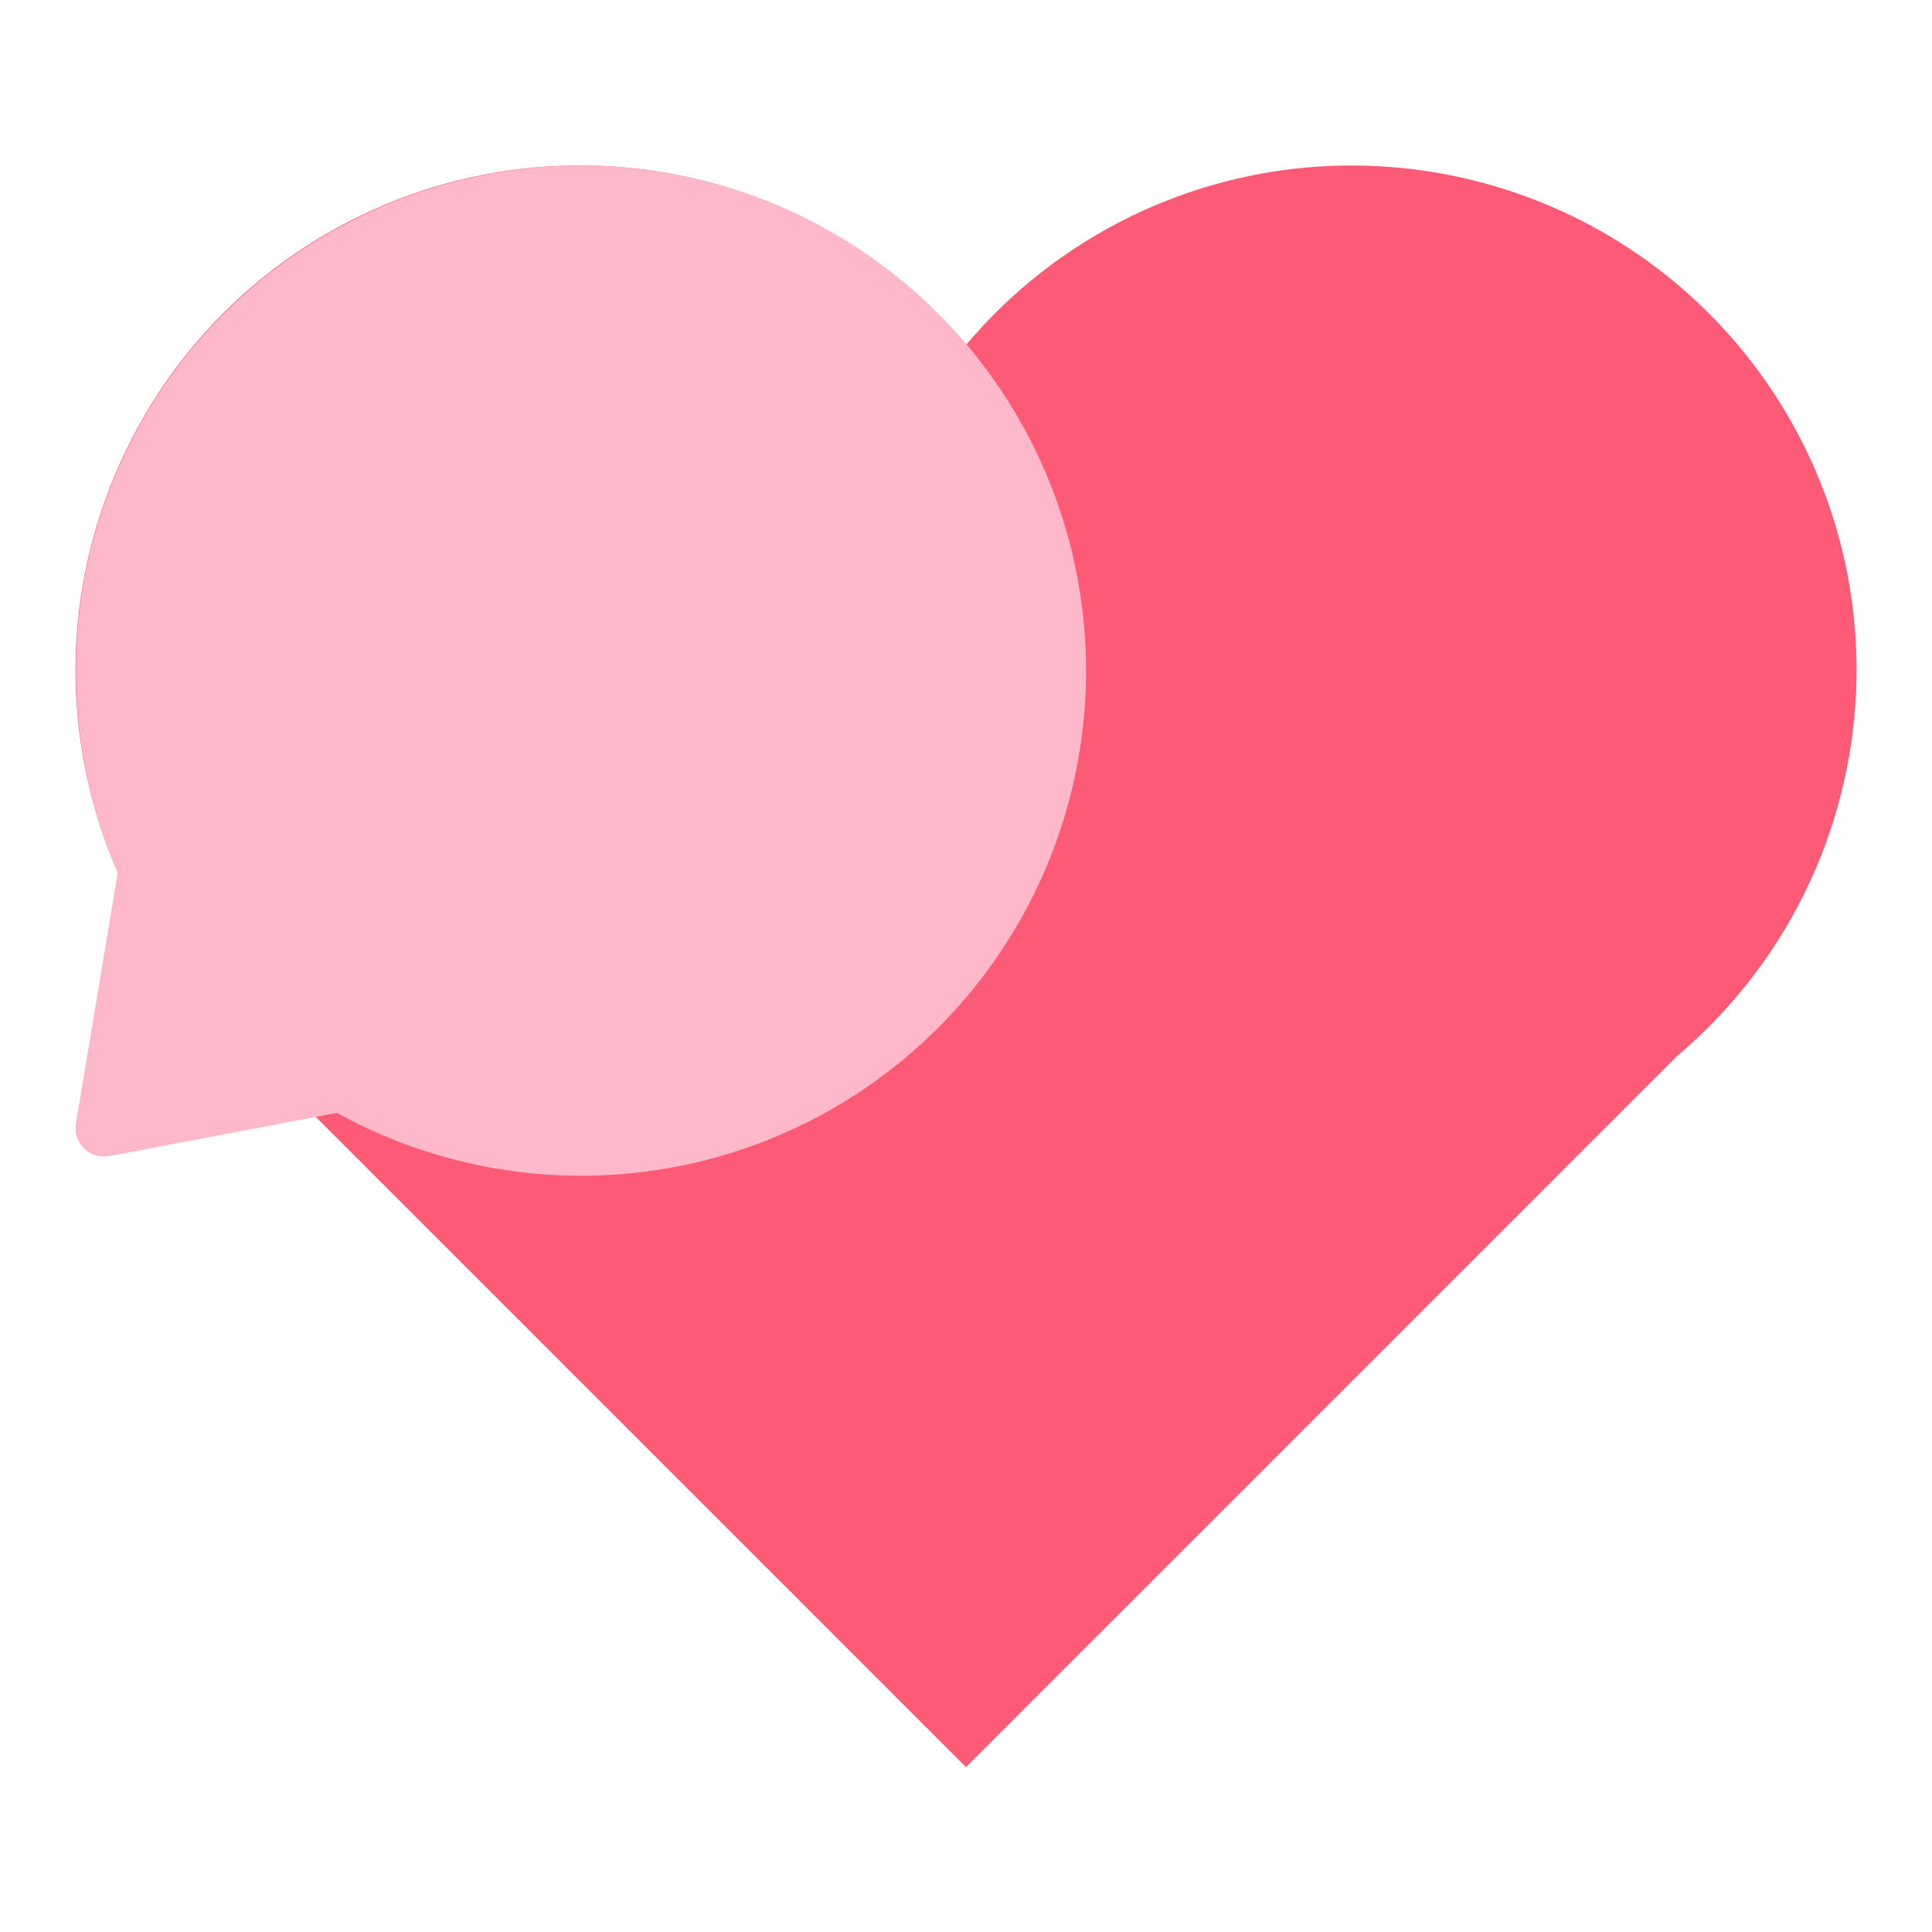
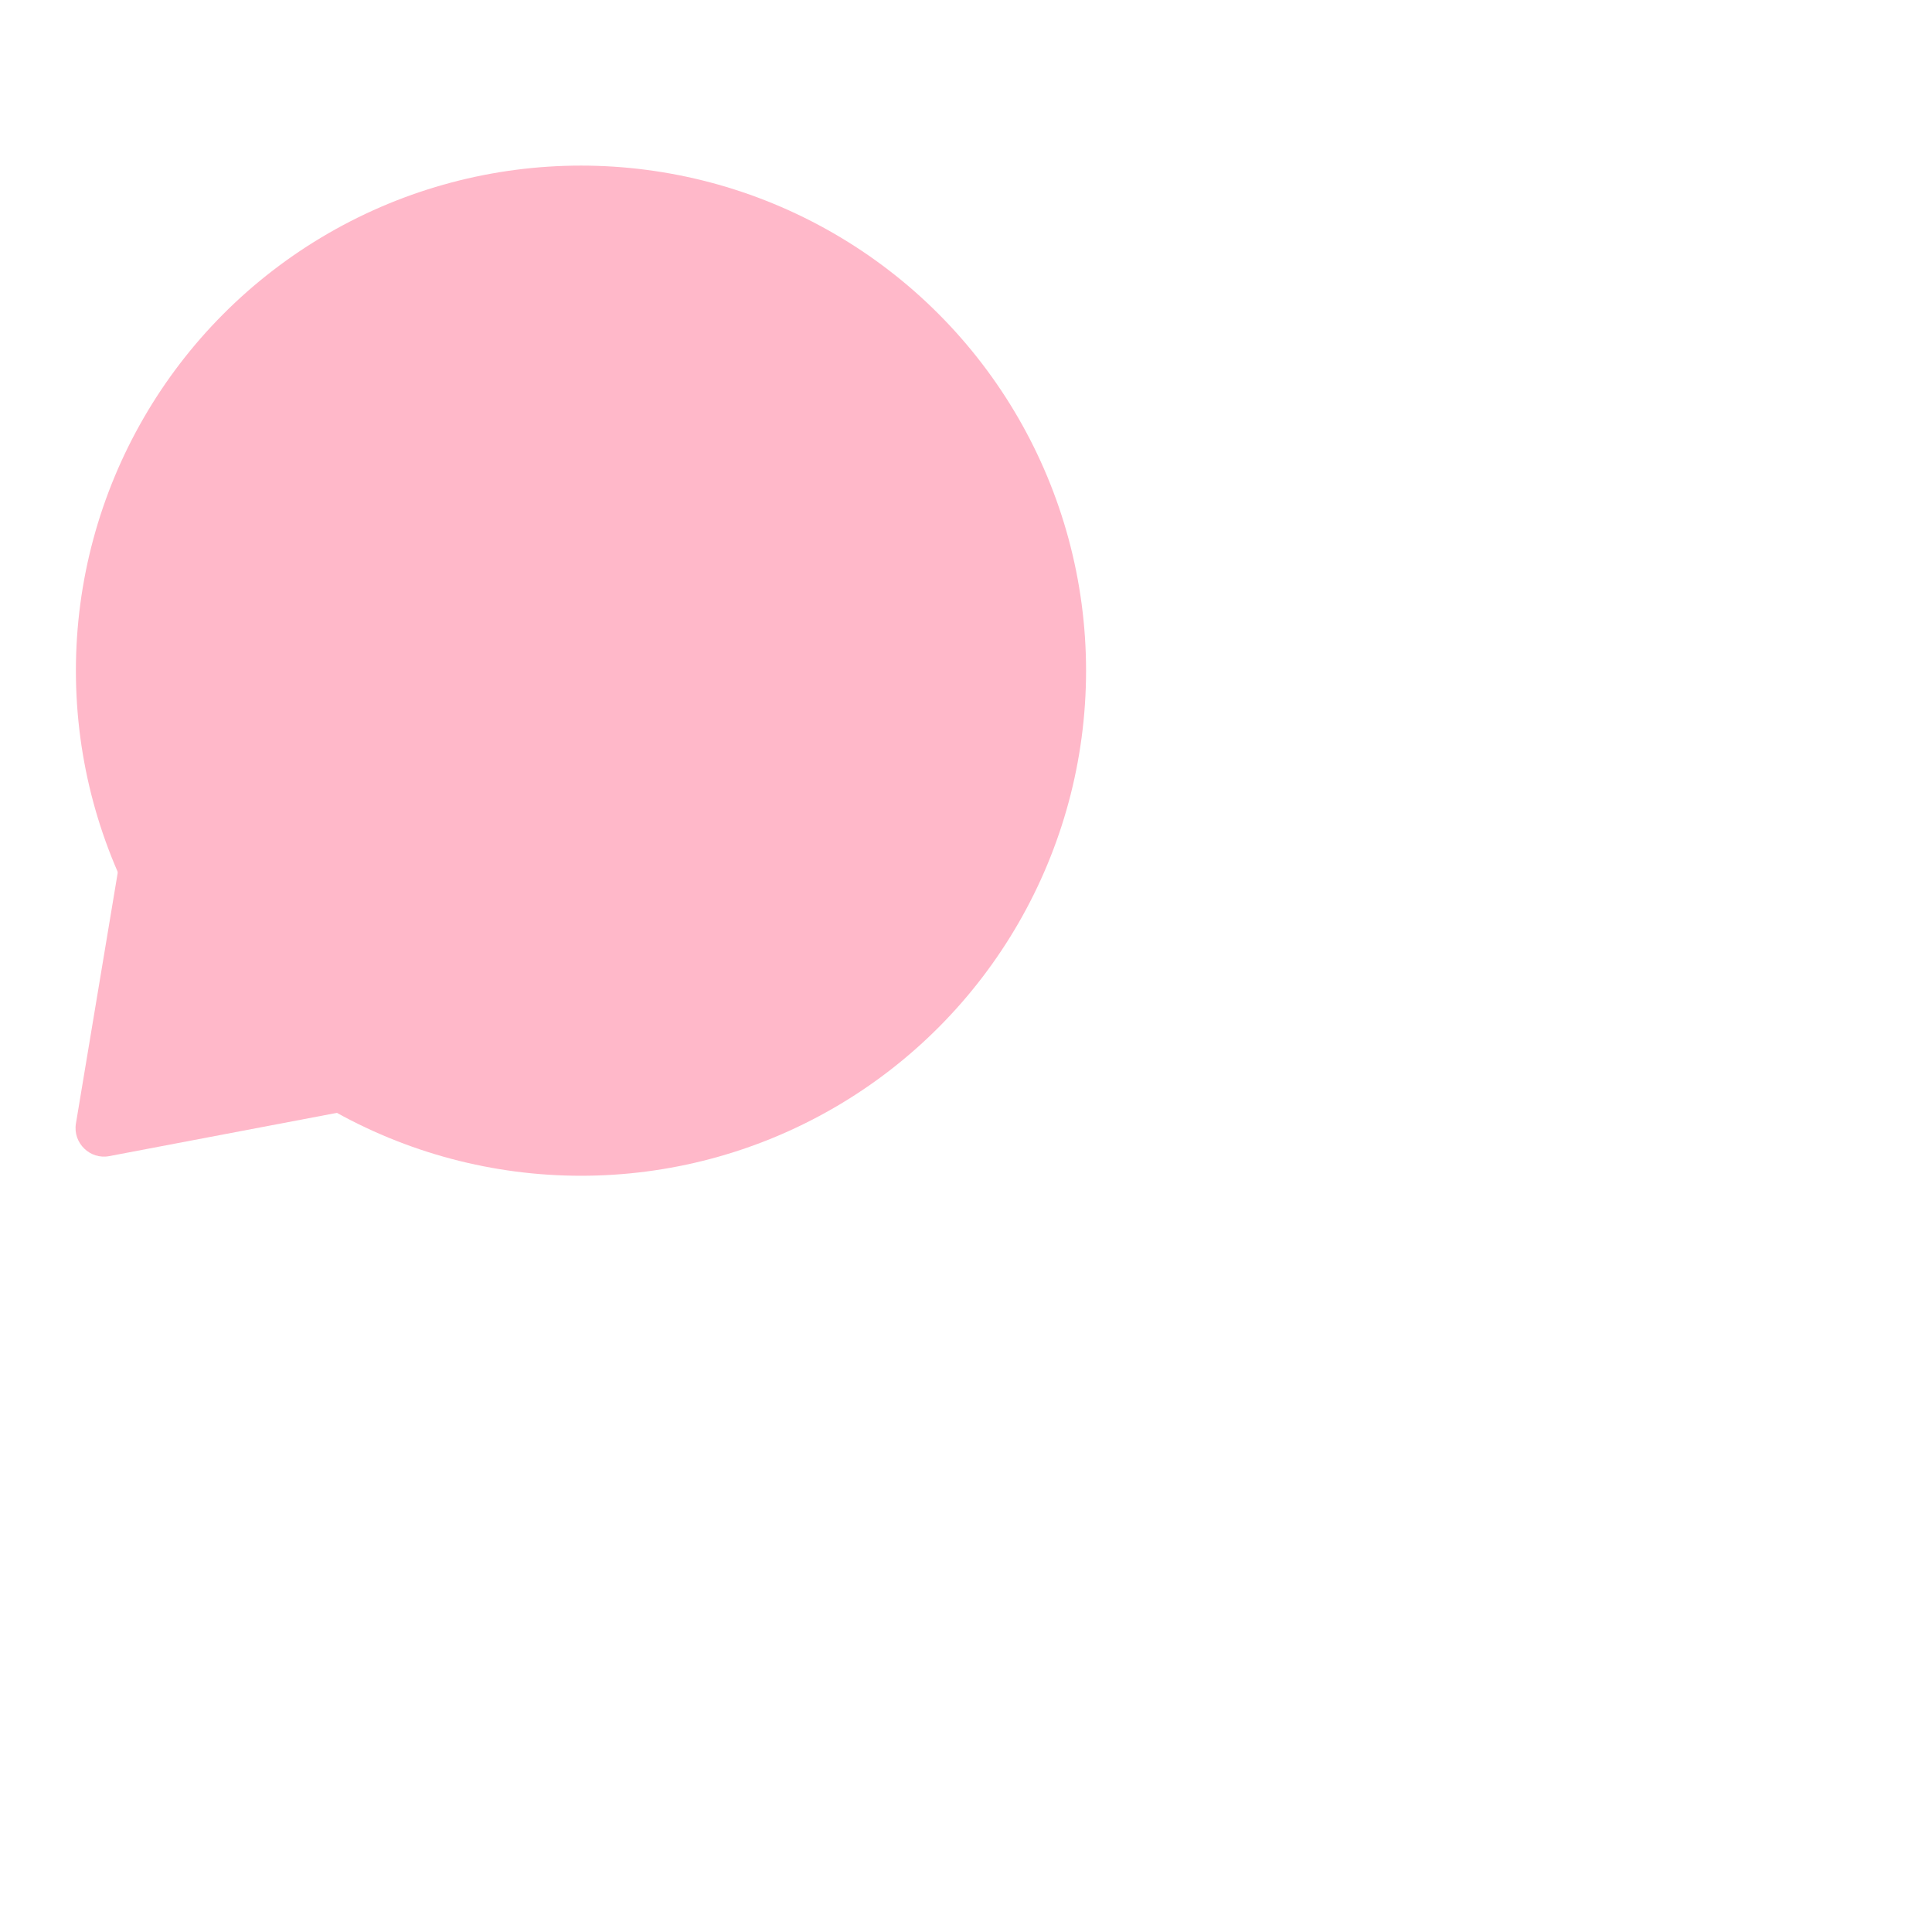
<svg xmlns="http://www.w3.org/2000/svg" id="General" viewBox="0 0 56 56">
  <defs>
    <style>.cls-1{fill:#ffb8c9;}.cls-2{fill:#fc5a75;}</style>
  </defs>
  <g id="Icons-Volunteer">
-     <path class="cls-2" d="M28,10c-2.64-3.13-6.47-5.02-10.56-5.19-4.09-.18-8.07,1.37-10.97,4.27-2.89,2.9-4.44,6.88-4.27,10.97.18,4.09,2.06,7.93,5.19,10.56l20.61,20.61,20.61-20.61c3.13-2.64,5.01-6.47,5.19-10.56.18-4.09-1.37-8.07-4.27-10.97s-6.88-4.44-10.97-4.27c-4.09.17-7.93,2.06-10.56,5.19h0Z" />
    <path class="cls-1" d="M10.38,32.14l-7.21,1.37c-.56.11-1.06-.38-.97-.94l1.23-7.38,6.95,6.96Z" />
    <circle class="cls-1" cx="16.84" cy="19.44" r="14.64" />
  </g>
</svg>